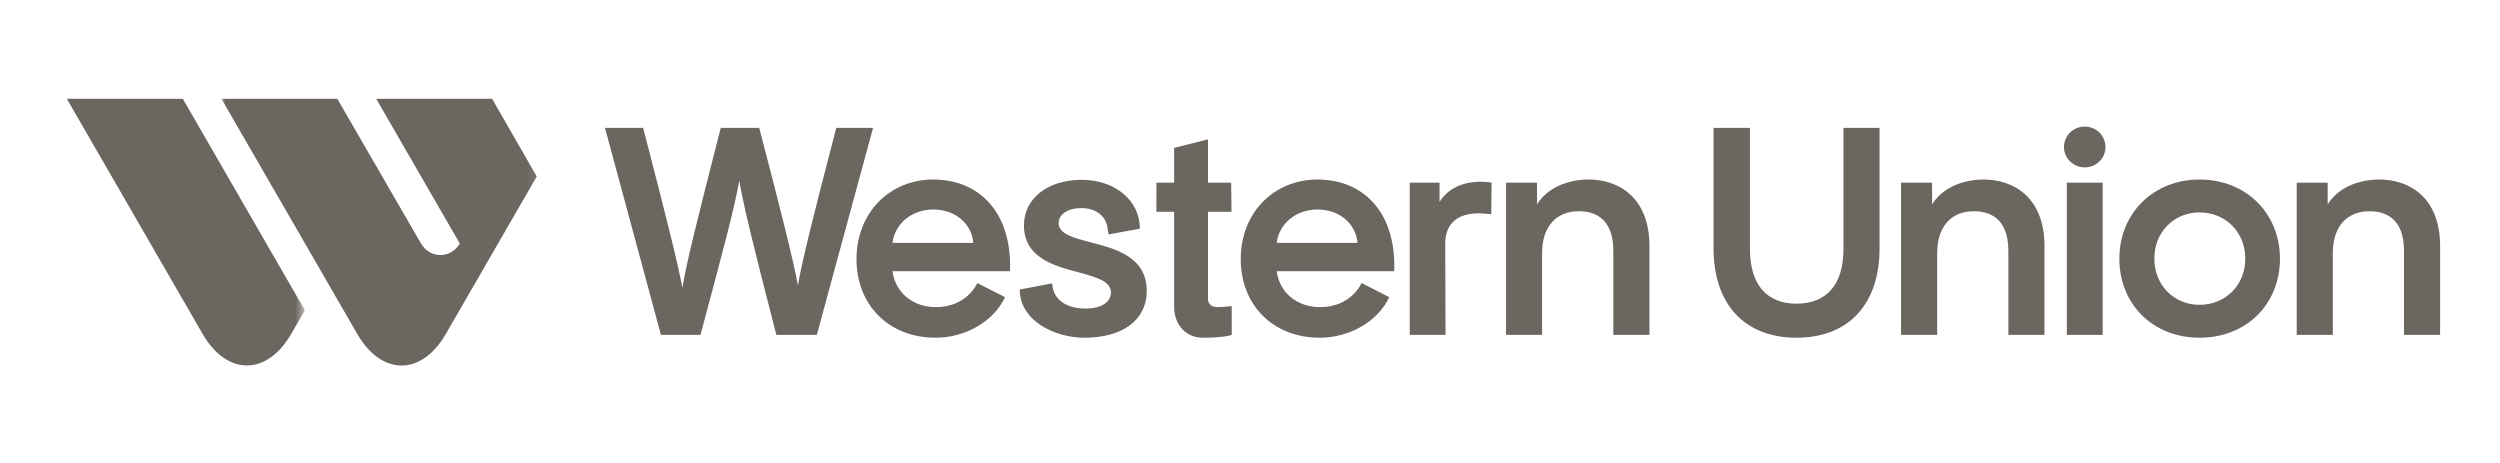
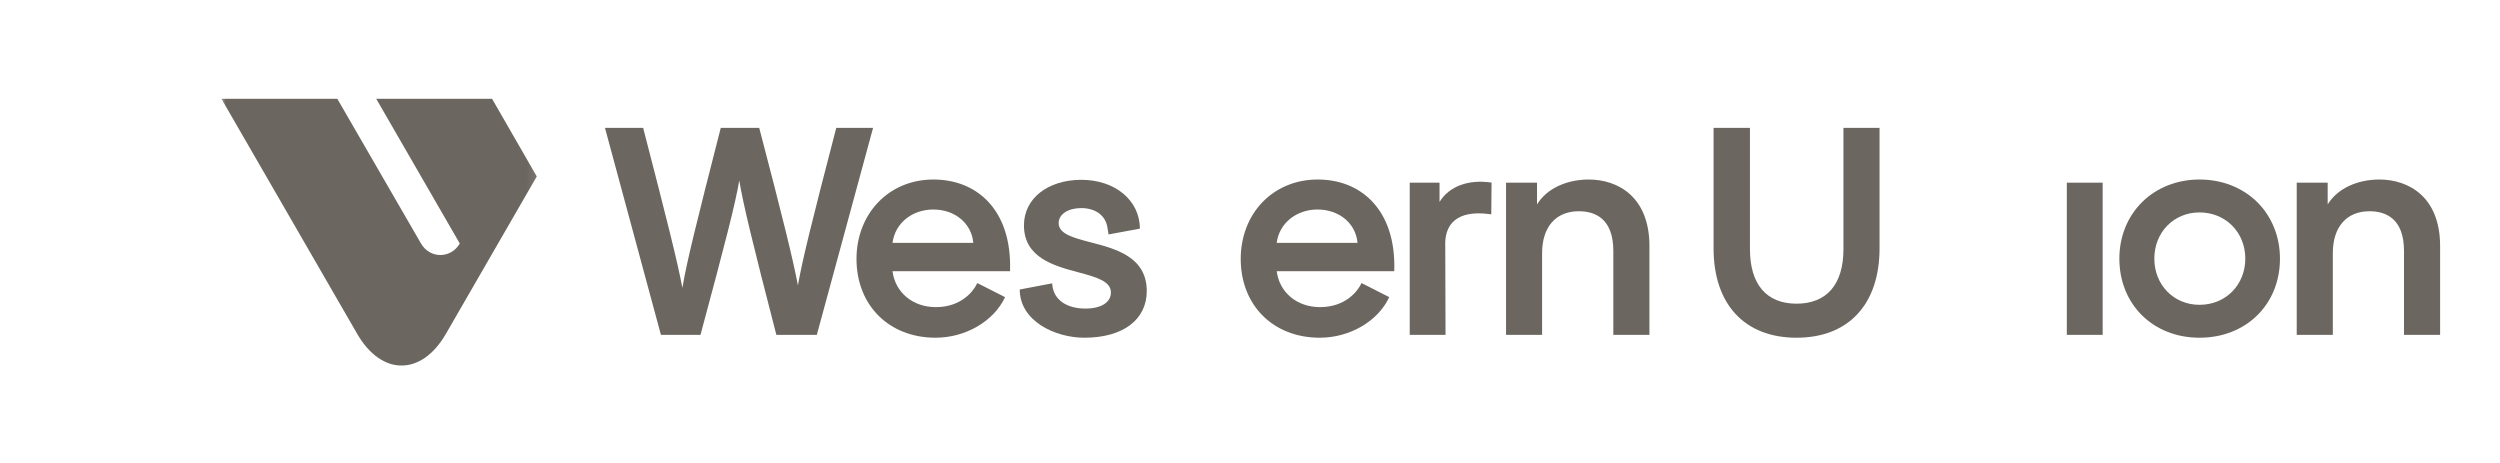
<svg xmlns="http://www.w3.org/2000/svg" width="216" height="40" viewBox="0 0 216 40" fill="none">
  <mask id="mask0_4507_10626" style="mask-type:luminance" maskUnits="userSpaceOnUse" x="5" y="8" width="22" height="24">
-     <path d="M5 8H26.404V32H5V8Z" fill="white" />
-   </mask>
+     </mask>
  <g mask="url(#mask0_4507_10626)">
    <path d="M17.502 28.845C19.607 32.487 23.056 32.487 25.165 28.845L26.343 26.809L15.793 8.534H5.774L17.502 28.845Z" fill="#6B665F" />
  </g>
  <mask id="mask1_4507_10626" style="mask-type:luminance" maskUnits="userSpaceOnUse" x="18" y="8" width="29" height="24">
    <path d="M18.96 8H46.879V32H18.96V8Z" fill="white" />
  </mask>
  <g mask="url(#mask1_4507_10626)">
    <path d="M39.725 21.04C38.954 22.367 37.14 22.363 36.373 21.036L29.142 8.534H19.131L30.866 28.852C32.974 32.494 36.416 32.494 38.521 28.852L46.377 15.245L42.513 8.534H32.505L39.725 21.04Z" fill="#6B665F" />
  </g>
  <path d="M57.104 28.932H60.522L60.551 28.823C62.656 21.003 63.521 17.662 63.873 15.594C64.215 17.655 65.037 21.043 67.05 28.823L67.08 28.932H70.573L75.433 11.05H72.253L72.224 11.159C70.111 19.276 69.304 22.563 68.941 24.657C68.516 22.406 67.599 18.695 65.626 11.159L65.596 11.05H62.274L62.245 11.159C60.191 19.196 59.329 22.639 58.958 24.875C58.555 22.697 57.65 19.087 55.596 11.159L55.57 11.05H52.27L57.075 28.823L57.104 28.932Z" fill="#6B665F" />
  <path d="M80.832 29.179C83.413 29.179 85.859 27.768 86.837 25.674L84.478 24.475L84.427 24.468L84.383 24.562C84.096 25.155 83.053 26.536 80.857 26.536C78.861 26.536 77.345 25.267 77.113 23.431H87.266L87.27 23.29C87.332 20.785 86.652 18.727 85.303 17.346C84.132 16.146 82.518 15.51 80.635 15.51C78.778 15.51 77.084 16.212 75.87 17.481C74.666 18.738 74.001 20.476 74.001 22.37C74.001 26.38 76.811 29.179 80.832 29.179ZM80.635 18.102C82.518 18.102 83.947 19.305 84.093 20.985H77.113C77.327 19.305 78.781 18.102 80.635 18.102Z" fill="#6B665F" />
  <path d="M93.689 29.179C97.012 29.179 99.08 27.634 99.08 25.144C99.08 22.196 96.397 21.498 94.242 20.938C92.751 20.552 91.468 20.218 91.468 19.273C91.468 18.513 92.272 17.979 93.42 17.979C94.678 17.979 95.55 18.644 95.692 19.713L95.779 20.255L95.841 20.244L98.484 19.756C98.484 17.277 96.292 15.536 93.446 15.536C90.516 15.536 88.469 17.154 88.469 19.469C88.469 22.268 91.072 22.966 93.162 23.526C94.678 23.933 95.983 24.282 95.983 25.267C95.983 26.125 95.143 26.66 93.787 26.66C92.159 26.66 91.065 25.904 90.93 24.682L90.905 24.482L88.106 25.013C88.106 27.729 91.144 29.179 93.689 29.179Z" fill="#6B665F" />
-   <path d="M101.443 26.496C101.443 27.976 102.381 29.179 103.933 29.179C105.856 29.179 106.42 28.932 106.42 28.932V26.438C106.42 26.438 105.846 26.532 105.144 26.532C104.69 26.532 104.37 26.26 104.37 25.845V18.302H106.402L106.373 15.783H104.37V12.042L101.443 12.777V15.783H99.916L99.909 18.302H101.443V26.496Z" fill="#6B665F" />
  <path d="M124.375 17.448V15.783H121.801V28.932H124.894L124.869 20.89C124.909 20.08 125.182 19.462 125.676 19.047C126.327 18.506 127.337 18.32 128.682 18.498L128.846 18.52L128.871 15.776L128.748 15.761C126.89 15.507 125.214 16.074 124.375 17.448Z" fill="#6B665F" />
  <path d="M137.265 15.51C135.408 15.51 133.663 16.252 132.798 17.662V15.783H130.122V28.932H133.237V21.872C133.237 19.607 134.426 18.251 136.411 18.251C137.771 18.251 139.392 18.847 139.392 21.676V28.932H142.511V21.254C142.511 17.019 139.803 15.51 137.265 15.51Z" fill="#6B665F" />
  <path d="M159.274 21.527C159.274 24.566 157.834 26.238 155.22 26.238C152.625 26.238 151.196 24.566 151.196 21.527V11.05H148.052V21.454C148.052 26.289 150.731 29.179 155.22 29.179C159.714 29.179 162.393 26.289 162.393 21.454V11.05H159.274V21.527Z" fill="#6B665F" />
-   <path d="M171.397 15.51C169.539 15.51 167.794 16.252 166.933 17.662V15.783H164.25V28.932H167.373V21.872C167.373 19.607 168.558 18.251 170.543 18.251C171.902 18.251 173.524 18.847 173.524 21.676V28.932H176.643V21.254C176.643 17.019 173.934 15.51 171.397 15.51Z" fill="#6B665F" />
  <path d="M178.573 28.932H181.67V15.783H178.573V28.932Z" fill="#6B665F" />
-   <path d="M180.132 10.937C179.122 10.937 178.329 11.719 178.329 12.711C178.329 13.678 179.14 14.463 180.132 14.463C181.114 14.463 181.913 13.678 181.913 12.711C181.913 11.733 181.114 10.937 180.132 10.937Z" fill="#6B665F" />
  <path d="M190.038 15.51C188.115 15.51 186.352 16.201 185.084 17.455C183.811 18.713 183.113 20.447 183.113 22.345C183.113 26.303 186.025 29.179 190.038 29.179C194.066 29.179 196.989 26.303 196.989 22.345C196.989 20.447 196.287 18.709 195.015 17.455C193.743 16.201 191.976 15.51 190.038 15.51ZM190.038 26.336C187.814 26.336 186.134 24.62 186.134 22.345C186.134 20.069 187.814 18.353 190.038 18.353C192.292 18.353 193.994 20.069 193.994 22.345C193.994 24.62 192.292 26.336 190.038 26.336Z" fill="#6B665F" />
  <path d="M205.58 15.51C203.719 15.51 201.977 16.252 201.112 17.662V15.783H198.437V28.932H201.556V21.872C201.556 19.607 202.741 18.251 204.729 18.251C206.085 18.251 207.706 18.847 207.706 21.676V28.932H210.825V21.254C210.825 17.019 208.117 15.51 205.58 15.51Z" fill="#6B665F" />
  <path d="M113.833 15.51C111.975 15.51 110.281 16.212 109.063 17.481C107.86 18.738 107.198 20.476 107.198 22.37C107.198 26.38 110.005 29.179 114.025 29.179C116.61 29.179 119.053 27.768 120.031 25.674L117.675 24.475L117.624 24.468L117.581 24.562C117.293 25.155 116.246 26.536 114.051 26.536C112.059 26.536 110.539 25.267 110.31 23.431H120.463L120.467 23.29C120.529 20.785 119.849 18.727 118.497 17.346C117.326 16.146 115.716 15.51 113.833 15.51ZM110.306 20.985C110.521 19.305 111.979 18.102 113.833 18.102C115.712 18.102 117.144 19.305 117.29 20.985H110.306Z" fill="#6B665F" />
</svg>